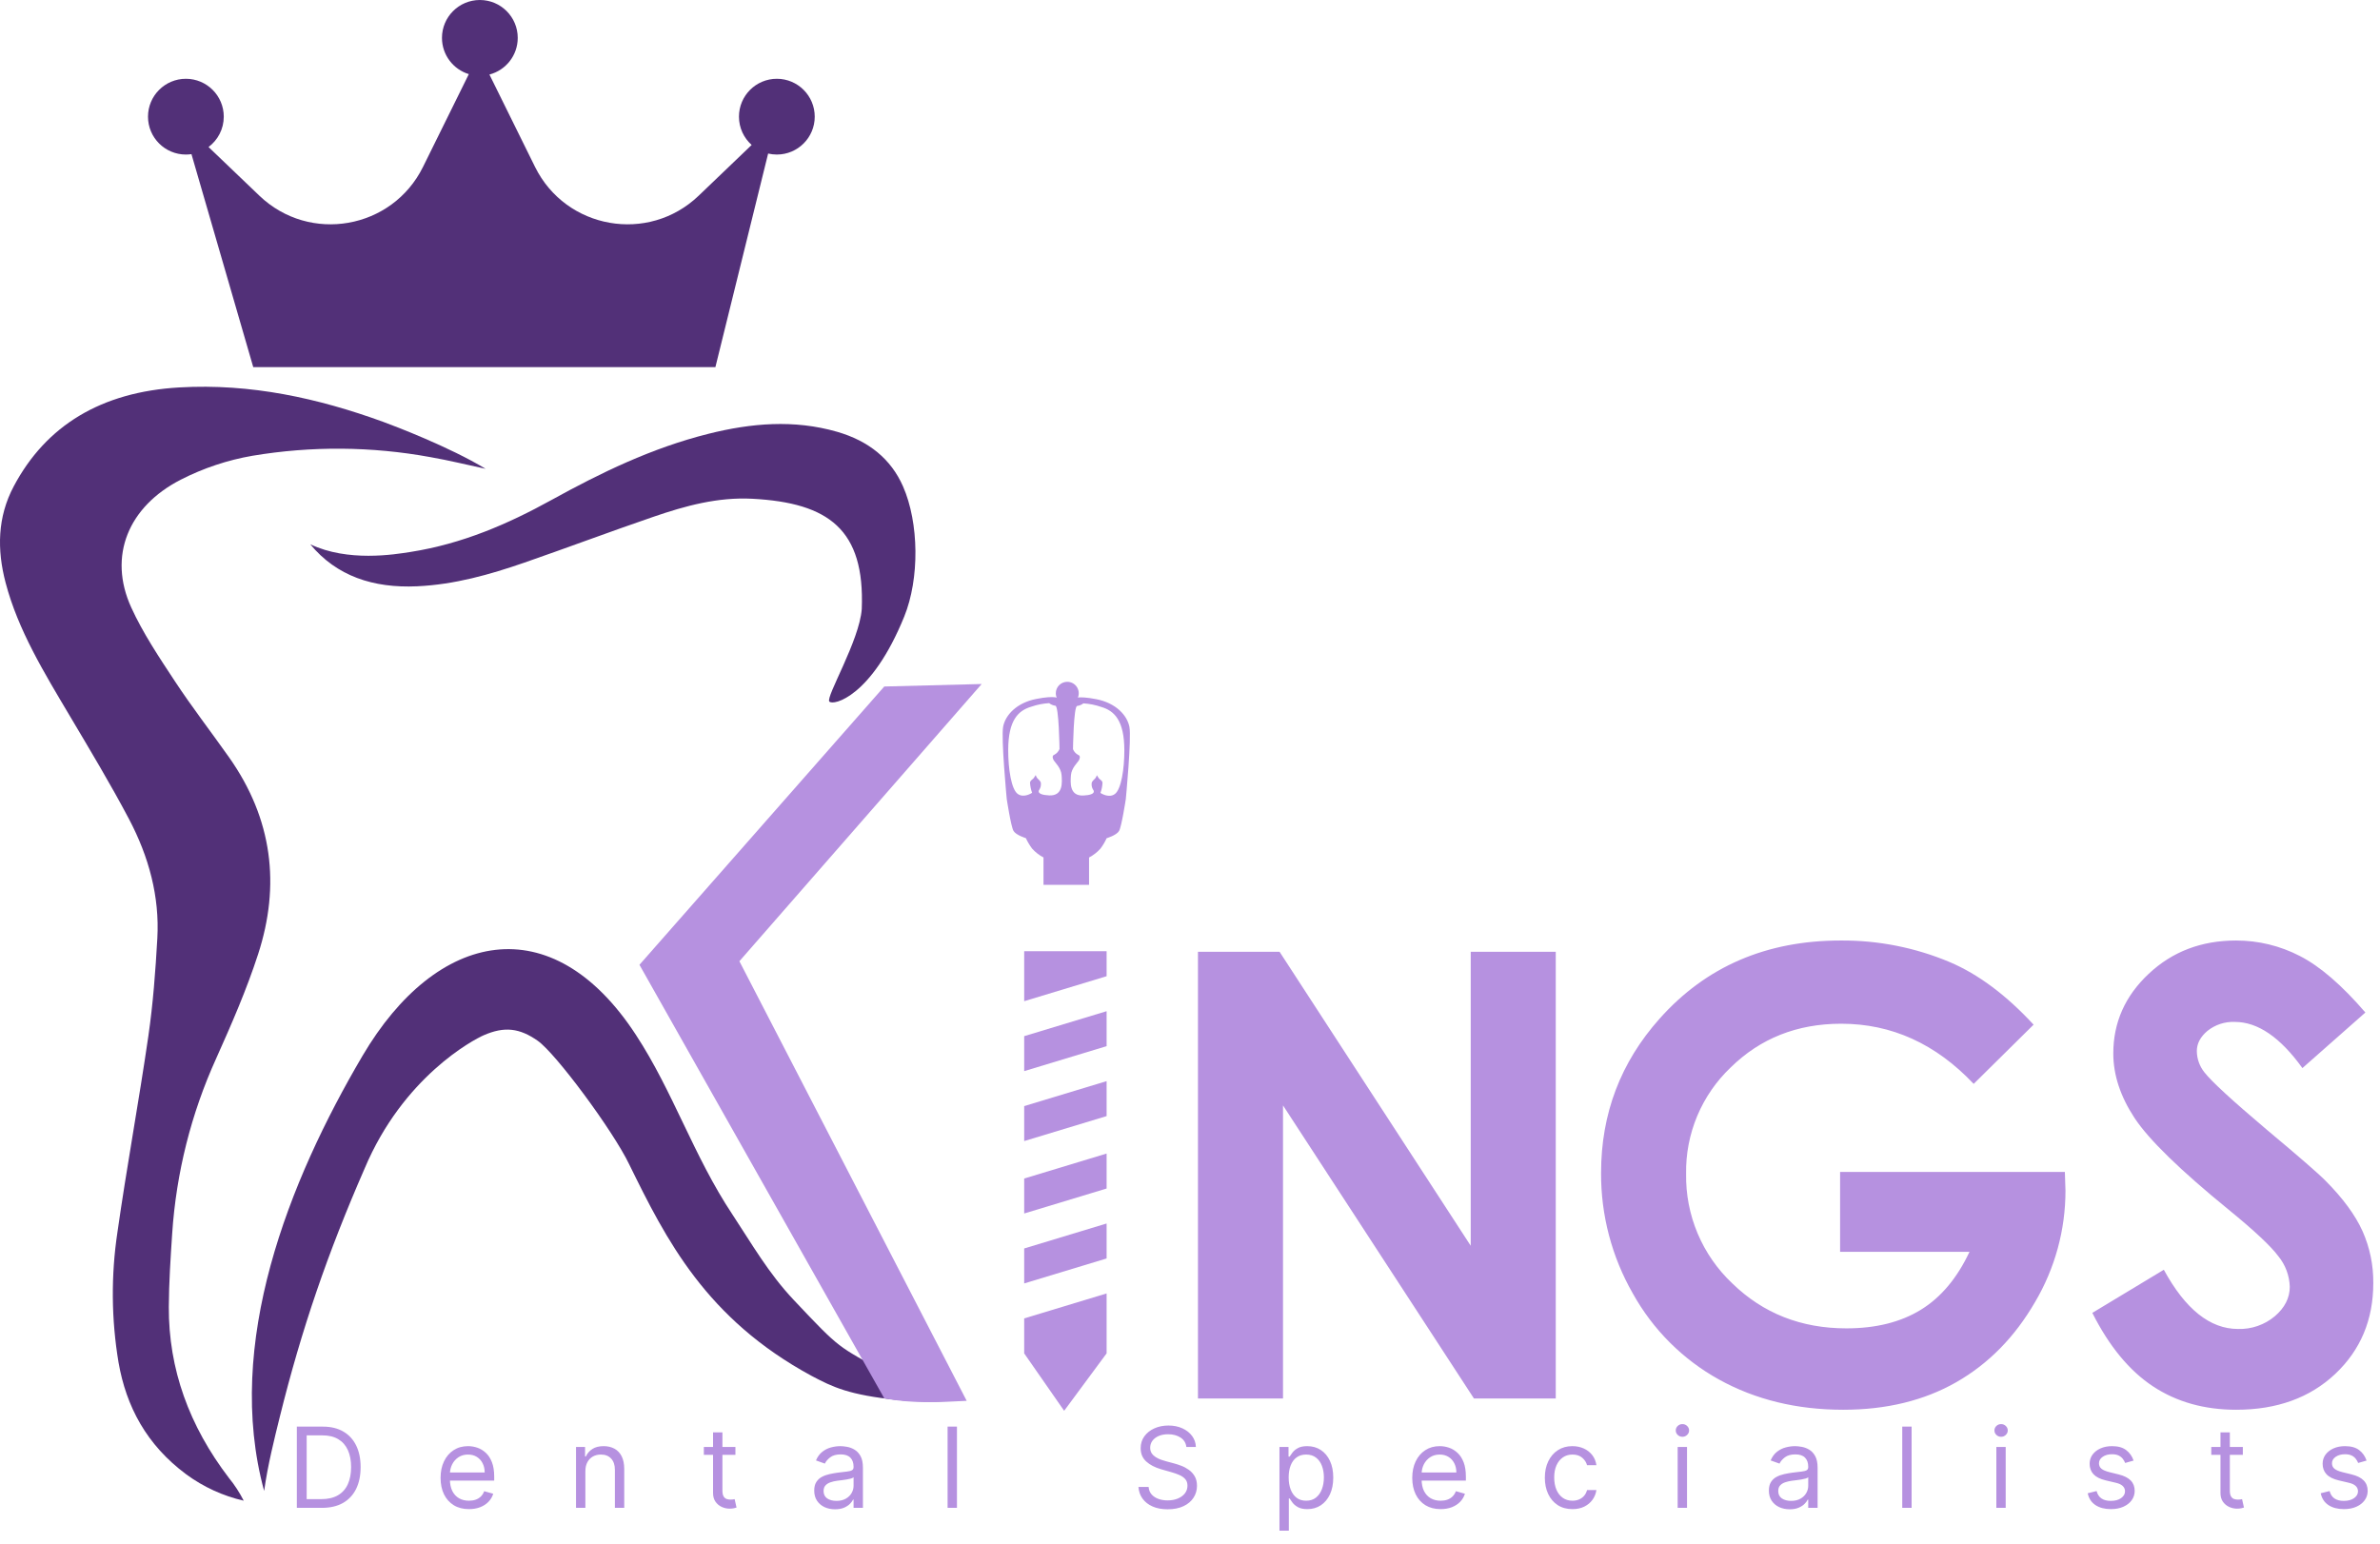
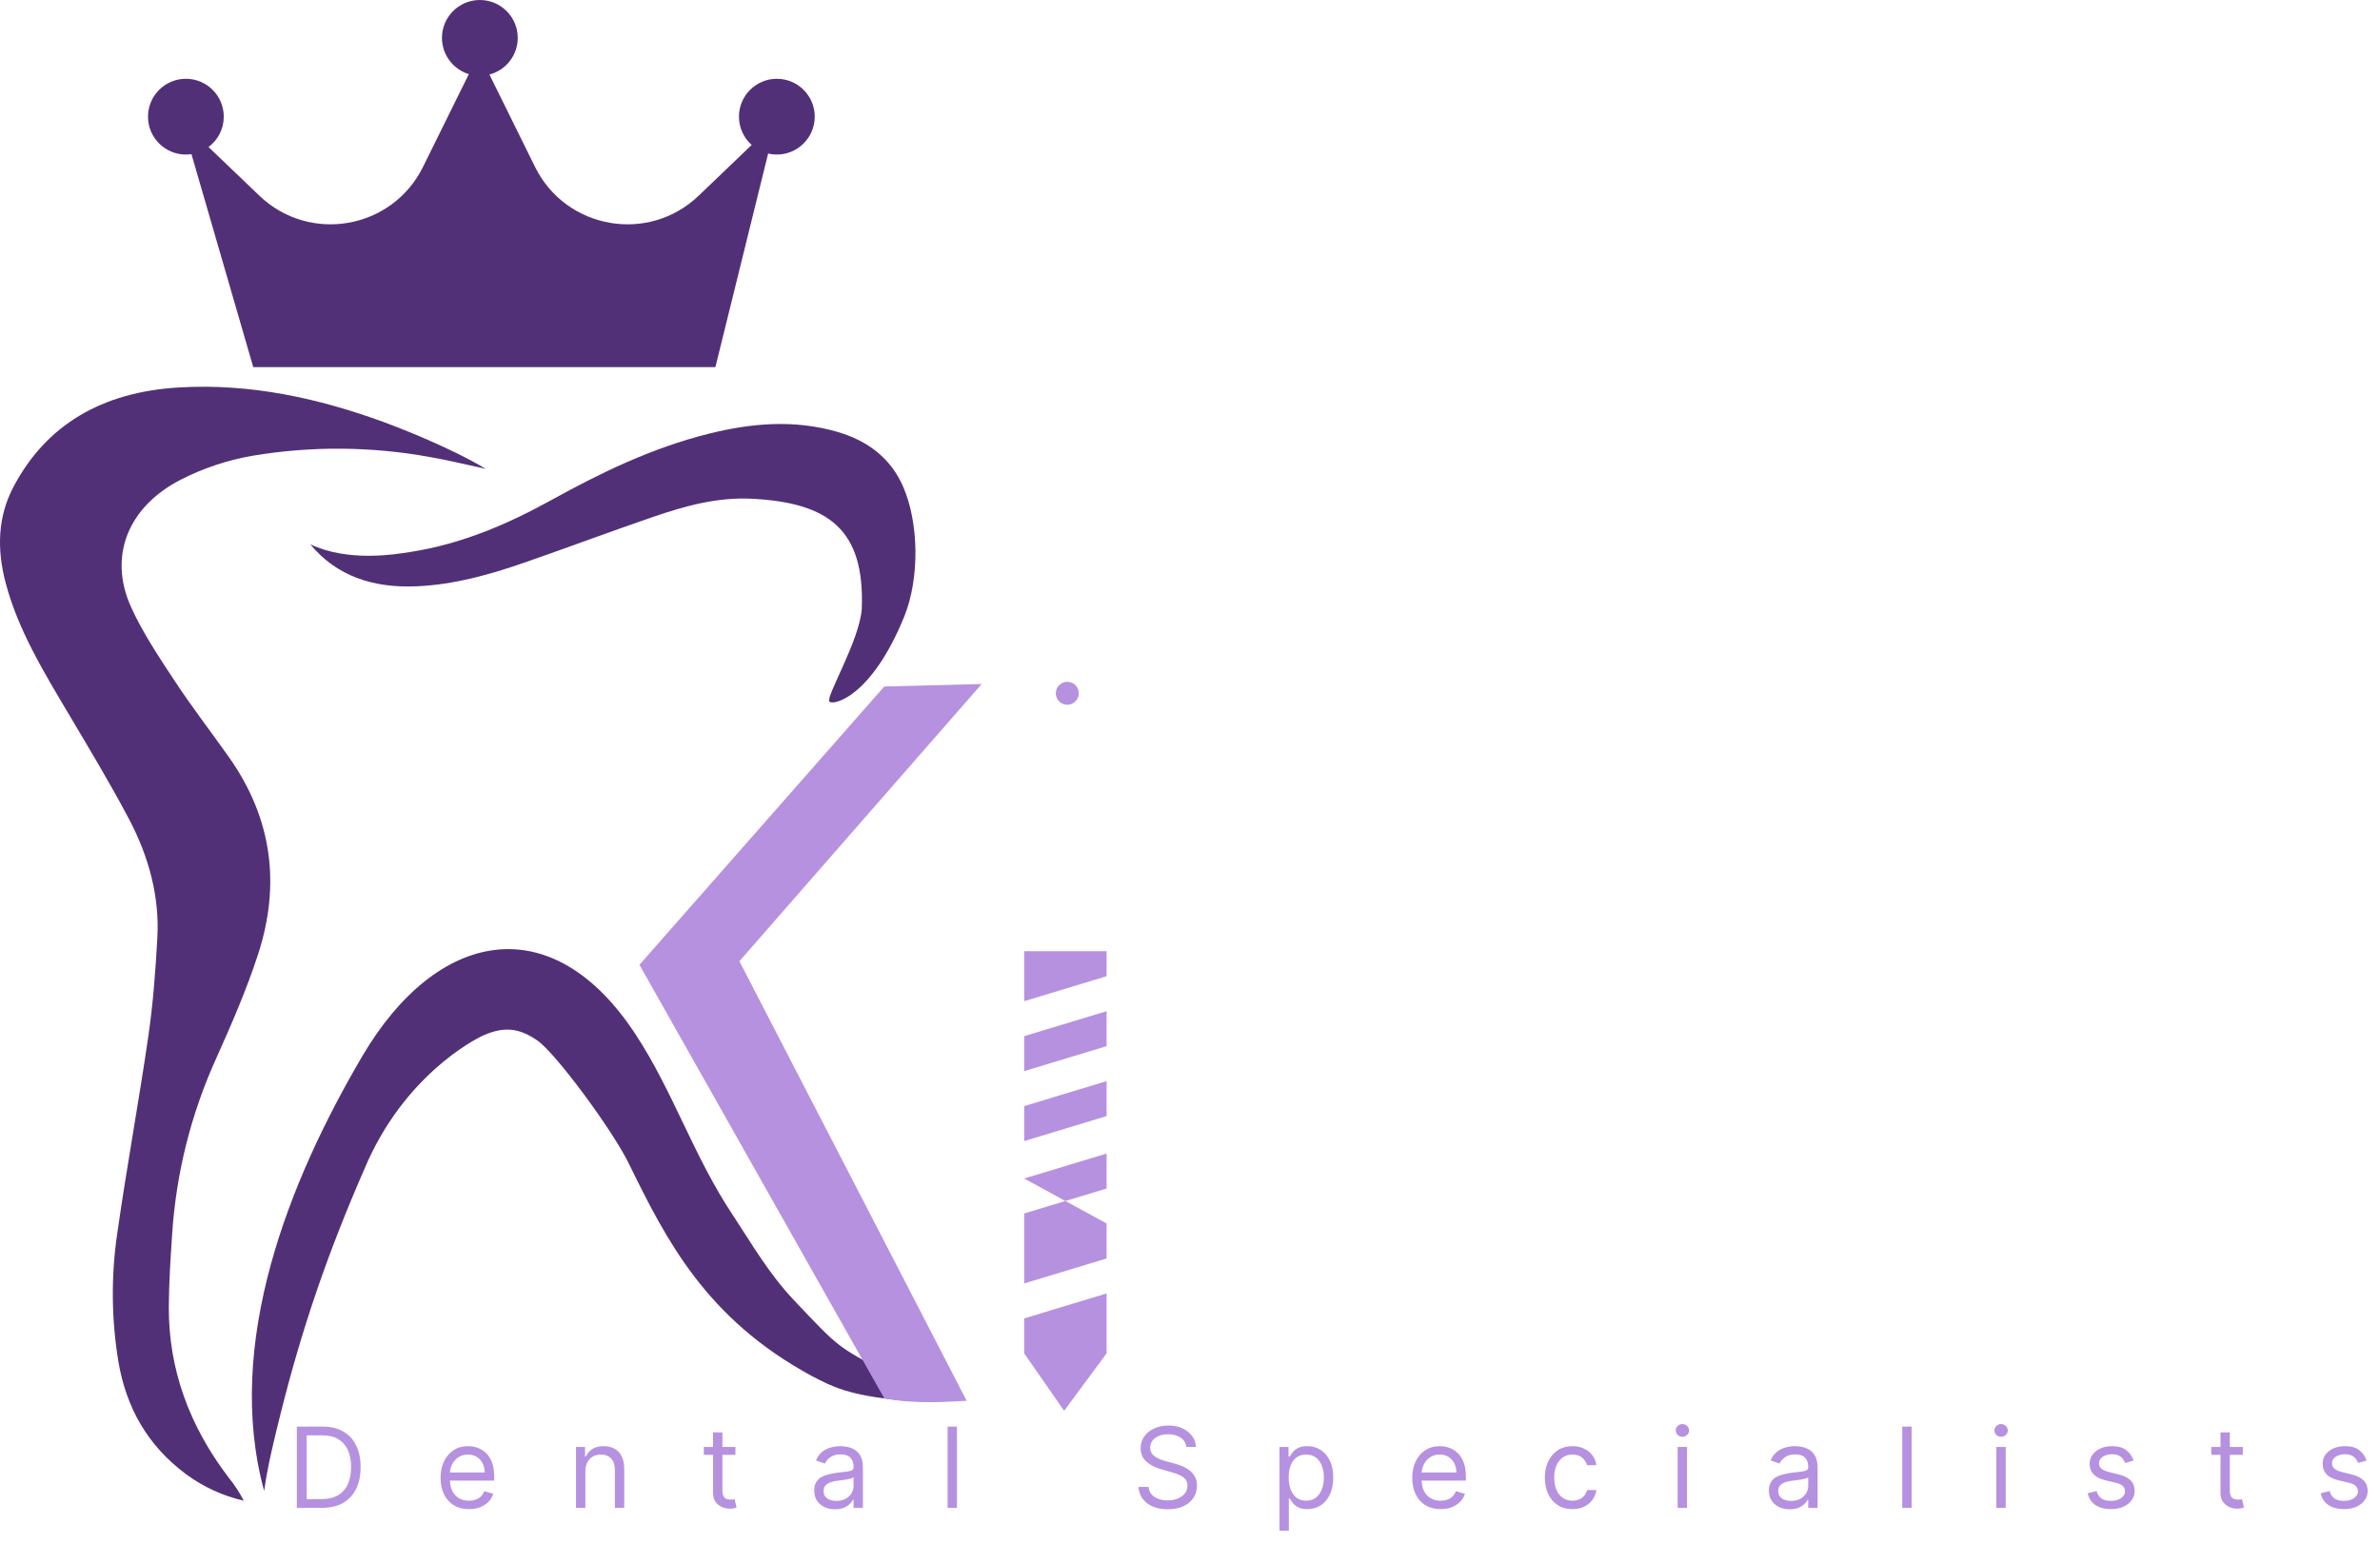
<svg xmlns="http://www.w3.org/2000/svg" width="188" height="122" viewBox="0 0 188 122" fill="none">
  <path fill-rule="evenodd" clip-rule="evenodd" d="M70.01 108.484C66.085 106.234 66.511 106.742 62.688 102.684C60.687 100.561 59.371 98.236 57.852 95.938C54.785 91.322 53.17 86.233 50.224 81.742C43.59 71.587 34.489 73.466 28.634 83.41C22.812 93.3 17.696 106.172 20.865 117.782C21.148 115.748 21.687 113.607 22.105 111.917C23.82 104.997 25.895 98.959 28.797 92.323C31.851 85.06 37.398 82.139 38.194 81.79C39.853 81.062 41.045 81.218 42.476 82.221C43.907 83.224 48.426 89.321 49.708 91.995C52.612 97.913 55.76 104.178 64.113 108.695C65.79 109.581 67.06 110.201 70.941 110.601C73.048 110.821 75.767 110.689 76.087 110.565C75.236 109.691 72.926 110.155 70.01 108.484Z" fill="#523078" />
  <path fill-rule="evenodd" clip-rule="evenodd" d="M84.3 53.862C84.48 53.861 84.656 53.913 84.806 54.012C84.956 54.111 85.073 54.252 85.142 54.418C85.212 54.583 85.23 54.766 85.196 54.942C85.161 55.118 85.076 55.28 84.949 55.407C84.822 55.535 84.661 55.621 84.485 55.657C84.309 55.692 84.126 55.674 83.96 55.606C83.794 55.537 83.653 55.421 83.553 55.272C83.453 55.122 83.4 54.947 83.4 54.767C83.4 54.649 83.423 54.531 83.468 54.422C83.513 54.312 83.579 54.212 83.663 54.128C83.746 54.044 83.846 53.977 83.955 53.932C84.065 53.886 84.182 53.862 84.3 53.862Z" fill="#B691E0" />
-   <path fill-rule="evenodd" clip-rule="evenodd" d="M86.027 69.903V67.741C86.366 67.563 86.67 67.326 86.925 67.042C87.119 66.786 87.283 66.51 87.416 66.218C87.416 66.218 88.196 65.989 88.397 65.644C88.598 65.299 88.929 63.133 88.929 63.133C88.929 63.133 89.391 58.316 89.214 57.416C89.037 56.516 88.156 55.537 86.6 55.235C85.043 54.933 84.84 55.194 84.84 55.194C84.765 55.286 84.671 55.359 84.564 55.409C84.456 55.459 84.339 55.483 84.221 55.481C84.103 55.48 83.987 55.451 83.882 55.398C83.776 55.345 83.684 55.269 83.612 55.175C83.612 55.175 83.411 54.912 81.855 55.216C80.299 55.52 79.415 56.497 79.241 57.399C79.066 58.302 79.525 63.125 79.525 63.125C79.525 63.125 79.856 65.292 80.057 65.637C80.258 65.981 81.036 66.213 81.036 66.213C81.17 66.504 81.335 66.781 81.527 67.037C81.783 67.323 82.088 67.56 82.427 67.739V69.903H86.027ZM88.069 62.723C87.579 63.092 86.925 62.639 86.925 62.639C87.018 62.389 87.073 62.126 87.088 61.859C87.09 61.66 86.863 61.574 86.803 61.488C86.707 61.352 86.64 61.241 86.64 61.241C86.615 61.331 86.573 61.415 86.516 61.488C86.442 61.581 86.224 61.72 86.231 61.9C86.214 62.073 86.257 62.247 86.353 62.393C86.353 62.393 86.698 62.793 85.577 62.845C84.457 62.898 84.555 61.801 84.596 61.241C84.636 60.681 85.115 60.243 85.209 60.09C85.302 59.937 85.369 59.705 85.168 59.637C84.982 59.54 84.837 59.38 84.758 59.185C84.758 59.185 84.804 55.795 85.087 55.769C85.266 55.747 85.435 55.677 85.577 55.565C86.065 55.595 86.546 55.692 87.006 55.853C88.012 56.152 88.809 56.901 88.814 59.266C88.816 60.77 88.562 62.352 88.069 62.723ZM82.874 62.836C81.754 62.783 82.099 62.383 82.099 62.383C82.194 62.236 82.237 62.062 82.221 61.888C82.231 61.708 82.01 61.572 81.936 61.476C81.879 61.403 81.838 61.319 81.814 61.229C81.814 61.229 81.745 61.34 81.649 61.476C81.589 61.562 81.364 61.651 81.364 61.847C81.38 62.114 81.435 62.378 81.527 62.63C81.527 62.63 80.876 63.082 80.382 62.711C79.889 62.34 79.638 60.758 79.64 59.252C79.643 56.884 80.44 56.135 81.445 55.834C81.906 55.673 82.387 55.576 82.874 55.546C83.016 55.659 83.186 55.73 83.365 55.752C83.648 55.779 83.693 59.171 83.693 59.171C83.615 59.366 83.47 59.526 83.284 59.623C83.083 59.69 83.15 59.922 83.243 60.075C83.337 60.229 83.815 60.667 83.856 61.229C83.897 61.792 83.997 62.888 82.874 62.836Z" fill="#B691E0" />
  <path fill-rule="evenodd" clip-rule="evenodd" d="M68.072 48.116C68.322 41.827 65.46 39.725 59.442 39.402C56.689 39.254 54.117 39.967 51.612 40.827C48.196 41.997 44.826 43.266 41.414 44.449C38.695 45.39 35.907 46.18 32.953 46.316C29.49 46.476 26.585 45.514 24.509 42.998C27.489 44.408 31.133 43.808 32.454 43.599C36.522 42.957 40.118 41.399 43.558 39.501C47.455 37.351 51.469 35.395 55.959 34.27C59.331 33.425 62.714 33.13 66.119 34.109C68.646 34.837 70.388 36.281 71.329 38.419C72.603 41.317 72.641 45.719 71.427 48.708C68.842 55.073 65.804 55.772 65.508 55.418C65.212 55.063 67.893 50.601 68.072 48.116Z" fill="#523078" />
  <path fill-rule="evenodd" clip-rule="evenodd" d="M38.36 37.036C36.906 36.724 35.463 36.368 33.997 36.112C29.355 35.262 24.6 35.225 19.945 36.004C17.978 36.344 16.073 36.979 14.295 37.886C10.128 40.014 8.516 43.933 10.366 47.988C11.287 50.008 12.565 51.919 13.814 53.815C15.159 55.857 16.673 57.815 18.089 59.821C21.539 64.707 22.152 69.942 20.393 75.365C19.485 78.166 18.293 80.904 17.075 83.619C15.097 87.978 13.921 92.658 13.602 97.434C13.475 99.368 13.344 101.308 13.335 103.244C13.312 108.152 14.946 112.65 18.078 116.751C18.533 117.307 18.926 117.912 19.251 118.553C17.617 118.178 16.078 117.473 14.726 116.483C11.566 114.144 9.966 111.094 9.364 107.635C8.793 104.233 8.763 100.764 9.275 97.353C10.012 92.18 10.968 87.028 11.718 81.855C12.09 79.293 12.283 76.705 12.428 74.125C12.613 70.833 11.759 67.678 10.186 64.697C8.729 61.937 7.106 59.239 5.503 56.537C3.492 53.147 1.426 49.783 0.441 46.027C-0.242 43.425 -0.208 40.854 1.085 38.419C3.63 33.624 7.98 30.962 14.168 30.606C19.818 30.28 25.137 31.46 30.266 33.325C31.17 33.654 35.511 35.31 38.36 37.036Z" fill="#523078" />
-   <path fill-rule="evenodd" clip-rule="evenodd" d="M94.629 110.481H101.347V87.327L116.431 110.481H122.892V75.188H116.175V98.413L101.074 75.188H94.629V110.481ZM154.013 76.004C151.287 74.857 148.357 74.277 145.4 74.299C139.53 74.299 134.763 76.355 131.101 80.466C128.015 83.921 126.472 87.983 126.471 92.654C126.453 95.994 127.318 99.28 128.977 102.179C130.566 105.041 132.927 107.398 135.79 108.983C138.663 110.572 141.931 111.368 145.594 111.369C149.014 111.369 151.997 110.641 154.542 109.186C157.084 107.73 159.156 105.619 160.757 102.852C162.326 100.192 163.155 97.159 163.155 94.071L163.107 92.582H145.352V98.892H155.574C154.597 100.972 153.312 102.501 151.72 103.477C150.127 104.452 148.169 104.94 145.845 104.939C142.276 104.939 139.274 103.756 136.839 101.389C135.661 100.279 134.727 98.935 134.099 97.443C133.47 95.951 133.16 94.344 133.188 92.725C133.162 91.159 133.461 89.604 134.067 88.159C134.673 86.713 135.572 85.41 136.707 84.33C139.051 82.027 141.96 80.875 145.436 80.873C149.421 80.873 152.911 82.457 155.904 85.625L160.637 80.947C158.478 78.611 156.27 76.963 154.013 76.004ZM181.67 75.523C180.114 74.717 178.387 74.298 176.635 74.299C173.897 74.299 171.595 75.176 169.731 76.928C167.864 78.678 166.931 80.777 166.933 83.226C166.933 84.921 167.493 86.62 168.613 88.323C169.736 90.028 172.22 92.447 176.066 95.581C178.084 97.228 179.389 98.453 179.982 99.254C180.533 99.935 180.846 100.777 180.873 101.652C180.873 102.53 180.48 103.306 179.695 103.979C178.882 104.661 177.847 105.02 176.786 104.987C174.577 104.987 172.622 103.428 170.924 100.309L165.276 103.716C166.605 106.354 168.202 108.289 170.069 109.521C171.935 110.753 174.125 111.369 176.638 111.369C179.855 111.369 182.465 110.425 184.466 108.537C186.467 106.649 187.469 104.259 187.47 101.365C187.485 99.948 187.194 98.544 186.616 97.25C186.048 95.993 185.084 94.677 183.721 93.302C183.176 92.742 181.621 91.39 179.058 89.247C176.317 86.93 174.675 85.418 174.131 84.713C173.748 84.236 173.536 83.644 173.531 83.032C173.531 82.442 173.811 81.91 174.371 81.438C174.983 80.948 175.752 80.697 176.535 80.73C178.345 80.73 180.123 81.946 181.871 84.378L186.845 79.987C184.988 77.828 183.263 76.34 181.67 75.523Z" fill="#B691E0" />
  <path fill-rule="evenodd" clip-rule="evenodd" d="M50.511 76.218L69.85 54.233L77.545 54.036L58.406 75.936L72.166 102.549L76.361 110.664C74.222 110.778 71.966 110.891 69.85 110.466L50.511 76.218Z" fill="#B691E0" />
-   <path fill-rule="evenodd" clip-rule="evenodd" d="M80.902 75.147H87.413V77.12L80.902 79.093V75.147ZM80.902 81.855L87.413 79.883V82.645L80.902 84.618V81.855ZM80.902 87.38L87.413 85.408V88.17L80.902 90.143V87.38ZM80.902 93.102L87.413 91.129V93.892L80.902 95.864V93.102ZM80.902 98.627L87.413 96.654V99.417L80.902 101.39V98.627ZM80.902 104.152L87.413 102.18V106.915L84.059 111.451L80.902 106.915V104.152Z" fill="#B691E0" />
+   <path fill-rule="evenodd" clip-rule="evenodd" d="M80.902 75.147H87.413V77.12L80.902 79.093V75.147ZM80.902 81.855L87.413 79.883V82.645L80.902 84.618V81.855ZM80.902 87.38L87.413 85.408V88.17L80.902 90.143V87.38ZM80.902 93.102L87.413 91.129V93.892L80.902 95.864V93.102ZL87.413 96.654V99.417L80.902 101.39V98.627ZM80.902 104.152L87.413 102.18V106.915L84.059 111.451L80.902 106.915V104.152Z" fill="#B691E0" />
  <path d="M25.428 119.119H23.448V112.702H25.516C26.138 112.702 26.671 112.831 27.114 113.088C27.557 113.343 27.896 113.709 28.132 114.188C28.368 114.664 28.486 115.234 28.486 115.898C28.486 116.567 28.367 117.142 28.129 117.625C27.891 118.105 27.544 118.475 27.089 118.734C26.633 118.991 26.08 119.119 25.428 119.119ZM24.225 118.43H25.378C25.909 118.43 26.348 118.327 26.697 118.123C27.046 117.918 27.306 117.627 27.477 117.249C27.648 116.871 27.734 116.42 27.734 115.898C27.734 115.38 27.65 114.934 27.48 114.56C27.311 114.184 27.058 113.896 26.722 113.696C26.386 113.493 25.967 113.392 25.466 113.392H24.225V118.43ZM37.045 119.219C36.581 119.219 36.181 119.117 35.845 118.912C35.511 118.706 35.253 118.417 35.071 118.048C34.891 117.676 34.802 117.243 34.802 116.75C34.802 116.258 34.891 115.823 35.071 115.447C35.253 115.069 35.505 114.774 35.829 114.564C36.155 114.35 36.535 114.244 36.97 114.244C37.22 114.244 37.468 114.286 37.712 114.369C37.957 114.453 38.179 114.589 38.38 114.777C38.58 114.962 38.74 115.209 38.859 115.516C38.978 115.823 39.038 116.201 39.038 116.65V116.964H35.328V116.324H38.286C38.286 116.053 38.231 115.811 38.123 115.597C38.016 115.384 37.864 115.216 37.665 115.093C37.469 114.97 37.237 114.908 36.97 114.908C36.675 114.908 36.42 114.981 36.205 115.127C35.992 115.272 35.828 115.46 35.713 115.691C35.599 115.923 35.541 116.172 35.541 116.437V116.863C35.541 117.227 35.604 117.535 35.729 117.788C35.856 118.038 36.033 118.229 36.258 118.361C36.484 118.49 36.746 118.555 37.045 118.555C37.239 118.555 37.415 118.528 37.571 118.474C37.73 118.417 37.867 118.334 37.982 118.223C38.097 118.11 38.185 117.97 38.248 117.803L38.962 118.004C38.887 118.246 38.761 118.459 38.583 118.643C38.406 118.825 38.187 118.967 37.925 119.069C37.664 119.169 37.371 119.219 37.045 119.219ZM46.24 116.224V119.119H45.5V114.307H46.215V115.059H46.277C46.39 114.814 46.561 114.618 46.791 114.47C47.021 114.319 47.318 114.244 47.681 114.244C48.007 114.244 48.292 114.311 48.536 114.444C48.781 114.576 48.971 114.777 49.107 115.046C49.242 115.313 49.31 115.652 49.31 116.061V119.119H48.571V116.111C48.571 115.733 48.473 115.439 48.276 115.228C48.08 115.015 47.81 114.908 47.468 114.908C47.232 114.908 47.021 114.959 46.835 115.062C46.651 115.164 46.506 115.313 46.4 115.51C46.293 115.706 46.24 115.944 46.24 116.224ZM58.092 114.307V114.933H55.598V114.307H58.092ZM56.325 113.154H57.065V117.741C57.065 117.949 57.095 118.106 57.156 118.211C57.218 118.313 57.297 118.382 57.394 118.417C57.492 118.451 57.595 118.467 57.704 118.467C57.785 118.467 57.852 118.463 57.904 118.455C57.956 118.444 57.998 118.436 58.03 118.43L58.18 119.094C58.13 119.113 58.06 119.132 57.97 119.15C57.88 119.171 57.767 119.182 57.629 119.182C57.42 119.182 57.215 119.137 57.014 119.047C56.816 118.957 56.651 118.82 56.52 118.637C56.39 118.453 56.325 118.221 56.325 117.941V113.154ZM65.959 119.232C65.654 119.232 65.377 119.174 65.128 119.06C64.88 118.943 64.683 118.774 64.536 118.555C64.39 118.334 64.317 118.066 64.317 117.753C64.317 117.477 64.371 117.254 64.48 117.083C64.588 116.909 64.734 116.773 64.915 116.675C65.097 116.577 65.298 116.504 65.517 116.456C65.738 116.406 65.961 116.366 66.184 116.337C66.477 116.299 66.714 116.271 66.895 116.252C67.079 116.231 67.213 116.197 67.297 116.149C67.382 116.101 67.425 116.017 67.425 115.898V115.873C67.425 115.564 67.34 115.324 67.171 115.153C67.004 114.981 66.75 114.896 66.41 114.896C66.057 114.896 65.78 114.973 65.58 115.127C65.379 115.282 65.238 115.447 65.157 115.623L64.455 115.372C64.58 115.079 64.747 114.852 64.956 114.689C65.167 114.524 65.397 114.409 65.645 114.344C65.896 114.277 66.142 114.244 66.385 114.244C66.539 114.244 66.717 114.263 66.917 114.3C67.12 114.336 67.315 114.41 67.503 114.523C67.693 114.636 67.851 114.806 67.977 115.033C68.102 115.261 68.164 115.566 68.164 115.948V119.119H67.425V118.467H67.387C67.337 118.572 67.254 118.684 67.137 118.803C67.02 118.922 66.864 119.023 66.67 119.107C66.476 119.19 66.239 119.232 65.959 119.232ZM66.072 118.568C66.364 118.568 66.61 118.51 66.811 118.395C67.013 118.28 67.166 118.132 67.268 117.95C67.373 117.769 67.425 117.578 67.425 117.377V116.7C67.394 116.738 67.325 116.772 67.218 116.804C67.114 116.833 66.993 116.859 66.855 116.882C66.719 116.903 66.586 116.922 66.457 116.938C66.329 116.953 66.226 116.966 66.147 116.976C65.954 117.001 65.775 117.042 65.608 117.098C65.443 117.153 65.309 117.235 65.207 117.346C65.106 117.454 65.056 117.603 65.056 117.791C65.056 118.048 65.151 118.242 65.341 118.373C65.534 118.503 65.777 118.568 66.072 118.568ZM75.591 112.702V119.119H74.852V112.702H75.591ZM93.712 114.307C93.675 113.989 93.522 113.743 93.255 113.567C92.988 113.392 92.66 113.304 92.271 113.304C91.987 113.304 91.739 113.35 91.525 113.442C91.314 113.534 91.15 113.66 91.03 113.821C90.913 113.982 90.855 114.165 90.855 114.369C90.855 114.541 90.896 114.688 90.977 114.811C91.061 114.932 91.167 115.033 91.297 115.115C91.426 115.194 91.562 115.26 91.704 115.312C91.846 115.362 91.977 115.403 92.096 115.435L92.747 115.61C92.915 115.654 93.1 115.714 93.305 115.792C93.512 115.869 93.709 115.974 93.897 116.108C94.087 116.24 94.244 116.409 94.367 116.616C94.49 116.823 94.552 117.076 94.552 117.377C94.552 117.724 94.461 118.037 94.279 118.317C94.1 118.597 93.837 118.819 93.49 118.984C93.145 119.149 92.727 119.232 92.234 119.232C91.774 119.232 91.376 119.158 91.04 119.009C90.706 118.861 90.442 118.654 90.25 118.389C90.06 118.124 89.953 117.816 89.927 117.465H90.73C90.751 117.707 90.832 117.908 90.974 118.066C91.118 118.223 91.3 118.34 91.519 118.417C91.741 118.493 91.979 118.53 92.234 118.53C92.53 118.53 92.796 118.482 93.032 118.386C93.269 118.288 93.456 118.152 93.593 117.979C93.731 117.803 93.8 117.599 93.8 117.365C93.8 117.152 93.741 116.978 93.621 116.844C93.502 116.711 93.346 116.602 93.152 116.519C92.957 116.435 92.747 116.362 92.522 116.299L91.732 116.074C91.231 115.93 90.834 115.724 90.542 115.456C90.249 115.189 90.103 114.839 90.103 114.407C90.103 114.048 90.2 113.734 90.394 113.467C90.591 113.197 90.854 112.989 91.184 112.84C91.516 112.69 91.887 112.615 92.296 112.615C92.71 112.615 93.077 112.689 93.399 112.837C93.721 112.983 93.976 113.184 94.164 113.439C94.354 113.694 94.454 113.983 94.464 114.307H93.712ZM101.067 120.924V114.307H101.782V115.071H101.869C101.924 114.988 101.999 114.881 102.095 114.752C102.193 114.62 102.333 114.503 102.515 114.401C102.699 114.296 102.947 114.244 103.261 114.244C103.666 114.244 104.023 114.345 104.332 114.548C104.641 114.75 104.882 115.038 105.056 115.409C105.229 115.781 105.316 116.22 105.316 116.725C105.316 117.235 105.229 117.677 105.056 118.051C104.882 118.423 104.642 118.711 104.335 118.915C104.028 119.118 103.674 119.219 103.273 119.219C102.964 119.219 102.716 119.168 102.53 119.066C102.345 118.961 102.201 118.843 102.101 118.712C102.001 118.578 101.924 118.467 101.869 118.38H101.807V120.924H101.067ZM101.794 116.713C101.794 117.076 101.847 117.397 101.954 117.675C102.061 117.95 102.216 118.167 102.421 118.323C102.626 118.478 102.876 118.555 103.173 118.555C103.482 118.555 103.74 118.474 103.947 118.311C104.156 118.146 104.312 117.924 104.417 117.647C104.523 117.367 104.576 117.055 104.576 116.713C104.576 116.374 104.524 116.07 104.42 115.798C104.317 115.524 104.162 115.308 103.953 115.149C103.746 114.989 103.486 114.908 103.173 114.908C102.872 114.908 102.619 114.984 102.415 115.137C102.21 115.287 102.055 115.498 101.951 115.77C101.846 116.039 101.794 116.354 101.794 116.713ZM113.799 119.219C113.336 119.219 112.936 119.117 112.599 118.912C112.265 118.706 112.007 118.417 111.826 118.048C111.646 117.676 111.556 117.243 111.556 116.75C111.556 116.258 111.646 115.823 111.826 115.447C112.007 115.069 112.26 114.774 112.584 114.564C112.91 114.35 113.29 114.244 113.724 114.244C113.975 114.244 114.222 114.286 114.467 114.369C114.711 114.453 114.934 114.589 115.134 114.777C115.335 114.962 115.495 115.209 115.614 115.516C115.733 115.823 115.792 116.201 115.792 116.65V116.964H112.082V116.324H115.04C115.04 116.053 114.986 115.811 114.877 115.597C114.771 115.384 114.618 115.216 114.42 115.093C114.223 114.97 113.992 114.908 113.724 114.908C113.43 114.908 113.175 114.981 112.96 115.127C112.747 115.272 112.583 115.46 112.468 115.691C112.353 115.923 112.296 116.172 112.296 116.437V116.863C112.296 117.227 112.358 117.535 112.484 117.788C112.611 118.038 112.787 118.229 113.013 118.361C113.239 118.49 113.501 118.555 113.799 118.555C113.994 118.555 114.169 118.528 114.326 118.474C114.485 118.417 114.621 118.334 114.736 118.223C114.851 118.11 114.94 117.97 115.003 117.803L115.717 118.004C115.642 118.246 115.515 118.459 115.338 118.643C115.16 118.825 114.941 118.967 114.68 119.069C114.419 119.169 114.125 119.219 113.799 119.219ZM124.21 119.219C123.759 119.219 123.37 119.113 123.044 118.9C122.719 118.687 122.468 118.393 122.292 118.019C122.117 117.646 122.029 117.218 122.029 116.738C122.029 116.249 122.119 115.818 122.299 115.444C122.48 115.068 122.733 114.774 123.057 114.564C123.383 114.35 123.763 114.244 124.197 114.244C124.536 114.244 124.841 114.307 125.112 114.432C125.384 114.557 125.606 114.733 125.78 114.958C125.953 115.184 126.061 115.447 126.102 115.748H125.363C125.307 115.529 125.181 115.334 124.987 115.165C124.795 114.994 124.536 114.908 124.21 114.908C123.922 114.908 123.669 114.983 123.452 115.134C123.237 115.282 123.068 115.492 122.947 115.764C122.828 116.033 122.769 116.349 122.769 116.713C122.769 117.085 122.827 117.408 122.944 117.684C123.063 117.96 123.23 118.174 123.445 118.326C123.663 118.479 123.918 118.555 124.21 118.555C124.402 118.555 124.577 118.522 124.733 118.455C124.89 118.388 125.023 118.292 125.131 118.167C125.24 118.041 125.317 117.891 125.363 117.715H126.102C126.061 118 125.957 118.255 125.792 118.483C125.629 118.709 125.413 118.888 125.144 119.022C124.876 119.154 124.565 119.219 124.21 119.219ZM132.521 119.119V114.307H133.261V119.119H132.521ZM132.897 113.505C132.753 113.505 132.629 113.455 132.524 113.357C132.422 113.259 132.371 113.141 132.371 113.003C132.371 112.865 132.422 112.747 132.524 112.649C132.629 112.551 132.753 112.502 132.897 112.502C133.041 112.502 133.165 112.551 133.267 112.649C133.371 112.747 133.424 112.865 133.424 113.003C133.424 113.141 133.371 113.259 133.267 113.357C133.165 113.455 133.041 113.505 132.897 113.505ZM141.369 119.232C141.064 119.232 140.787 119.174 140.539 119.06C140.29 118.943 140.093 118.774 139.947 118.555C139.8 118.334 139.727 118.066 139.727 117.753C139.727 117.477 139.782 117.254 139.89 117.083C139.999 116.909 140.144 116.773 140.326 116.675C140.507 116.577 140.708 116.504 140.927 116.456C141.149 116.406 141.371 116.366 141.595 116.337C141.887 116.299 142.124 116.271 142.306 116.252C142.49 116.231 142.623 116.197 142.707 116.149C142.793 116.101 142.835 116.017 142.835 115.898V115.873C142.835 115.564 142.751 115.324 142.582 115.153C142.415 114.981 142.161 114.896 141.82 114.896C141.467 114.896 141.191 114.973 140.99 115.127C140.789 115.282 140.648 115.447 140.567 115.623L139.865 115.372C139.991 115.079 140.158 114.852 140.366 114.689C140.577 114.524 140.807 114.409 141.056 114.344C141.306 114.277 141.553 114.244 141.795 114.244C141.95 114.244 142.127 114.263 142.328 114.3C142.53 114.336 142.726 114.41 142.914 114.523C143.104 114.636 143.262 114.806 143.387 115.033C143.512 115.261 143.575 115.566 143.575 115.948V119.119H142.835V118.467H142.798C142.748 118.572 142.664 118.684 142.547 118.803C142.43 118.922 142.275 119.023 142.08 119.107C141.886 119.19 141.649 119.232 141.369 119.232ZM141.482 118.568C141.774 118.568 142.021 118.51 142.221 118.395C142.424 118.28 142.576 118.132 142.679 117.95C142.783 117.769 142.835 117.578 142.835 117.377V116.7C142.804 116.738 142.735 116.772 142.629 116.804C142.524 116.833 142.403 116.859 142.265 116.882C142.129 116.903 141.997 116.922 141.867 116.938C141.74 116.953 141.636 116.966 141.557 116.976C141.365 117.001 141.185 117.042 141.018 117.098C140.853 117.153 140.719 117.235 140.617 117.346C140.517 117.454 140.467 117.603 140.467 117.791C140.467 118.048 140.562 118.242 140.752 118.373C140.944 118.503 141.187 118.568 141.482 118.568ZM151.002 112.702V119.119H150.262V112.702H151.002ZM157.694 119.119V114.307H158.433V119.119H157.694ZM158.07 113.505C157.926 113.505 157.802 113.455 157.697 113.357C157.595 113.259 157.544 113.141 157.544 113.003C157.544 112.865 157.595 112.747 157.697 112.649C157.802 112.551 157.926 112.502 158.07 112.502C158.214 112.502 158.337 112.551 158.44 112.649C158.544 112.747 158.596 112.865 158.596 113.003C158.596 113.141 158.544 113.259 158.44 113.357C158.337 113.455 158.214 113.505 158.07 113.505ZM168.535 115.384L167.87 115.572C167.829 115.462 167.767 115.354 167.685 115.25C167.606 115.143 167.497 115.055 167.36 114.986C167.222 114.918 167.045 114.883 166.83 114.883C166.536 114.883 166.29 114.951 166.094 115.087C165.9 115.22 165.802 115.391 165.802 115.597C165.802 115.781 165.869 115.926 166.003 116.033C166.137 116.14 166.346 116.228 166.63 116.299L167.344 116.475C167.774 116.579 168.095 116.739 168.306 116.954C168.517 117.167 168.622 117.442 168.622 117.778C168.622 118.054 168.543 118.3 168.384 118.518C168.228 118.735 168.008 118.906 167.726 119.031C167.444 119.157 167.116 119.219 166.742 119.219C166.252 119.219 165.845 119.113 165.524 118.9C165.202 118.687 164.998 118.376 164.913 117.966L165.614 117.791C165.681 118.05 165.808 118.244 165.994 118.373C166.182 118.503 166.427 118.568 166.73 118.568C167.075 118.568 167.348 118.495 167.551 118.348C167.755 118.2 167.858 118.023 167.858 117.816C167.858 117.649 167.799 117.509 167.682 117.396C167.565 117.281 167.386 117.195 167.143 117.139L166.341 116.951C165.901 116.847 165.577 116.685 165.37 116.465C165.165 116.244 165.063 115.967 165.063 115.635C165.063 115.364 165.139 115.123 165.292 114.914C165.446 114.706 165.656 114.542 165.922 114.423C166.189 114.303 166.492 114.244 166.83 114.244C167.306 114.244 167.68 114.348 167.952 114.557C168.225 114.766 168.42 115.042 168.535 115.384ZM177.166 114.307V114.933H174.672V114.307H177.166ZM175.399 113.154H176.139V117.741C176.139 117.949 176.169 118.106 176.229 118.211C176.292 118.313 176.371 118.382 176.468 118.417C176.566 118.451 176.669 118.467 176.778 118.467C176.859 118.467 176.926 118.463 176.978 118.455C177.03 118.444 177.072 118.436 177.104 118.43L177.254 119.094C177.204 119.113 177.134 119.132 177.044 119.15C176.954 119.171 176.84 119.182 176.703 119.182C176.494 119.182 176.289 119.137 176.088 119.047C175.89 118.957 175.725 118.82 175.593 118.637C175.464 118.453 175.399 118.221 175.399 117.941V113.154ZM186.939 115.384L186.275 115.572C186.233 115.462 186.171 115.354 186.09 115.25C186.011 115.143 185.902 115.055 185.764 114.986C185.626 114.918 185.45 114.883 185.235 114.883C184.94 114.883 184.695 114.951 184.498 115.087C184.304 115.22 184.207 115.391 184.207 115.597C184.207 115.781 184.274 115.926 184.408 116.033C184.541 116.14 184.75 116.228 185.034 116.299L185.749 116.475C186.179 116.579 186.499 116.739 186.71 116.954C186.921 117.167 187.027 117.442 187.027 117.778C187.027 118.054 186.947 118.3 186.789 118.518C186.632 118.735 186.413 118.906 186.131 119.031C185.849 119.157 185.521 119.219 185.147 119.219C184.656 119.219 184.25 119.113 183.928 118.9C183.606 118.687 183.403 118.376 183.317 117.966L184.019 117.791C184.086 118.05 184.212 118.244 184.398 118.373C184.586 118.503 184.832 118.568 185.134 118.568C185.479 118.568 185.753 118.495 185.955 118.348C186.16 118.2 186.262 118.023 186.262 117.816C186.262 117.649 186.204 117.509 186.087 117.396C185.97 117.281 185.79 117.195 185.548 117.139L184.746 116.951C184.305 116.847 183.981 116.685 183.775 116.465C183.57 116.244 183.468 115.967 183.468 115.635C183.468 115.364 183.544 115.123 183.696 114.914C183.851 114.706 184.061 114.542 184.326 114.423C184.593 114.303 184.896 114.244 185.235 114.244C185.711 114.244 186.085 114.348 186.356 114.557C186.63 114.766 186.824 115.042 186.939 115.384Z" fill="#B691E0" />
  <path d="M38.661 5.888C39.947 5.553 40.897 4.384 40.897 2.992C40.897 1.34 39.557 0 37.904 0C36.252 0 34.912 1.34 34.912 2.992C34.912 4.342 35.806 5.482 37.033 5.856L33.415 13.184C30.981 18.114 24.459 19.262 20.488 15.459L16.473 11.615C17.203 11.069 17.676 10.198 17.676 9.217C17.676 7.564 16.336 6.224 14.683 6.224C13.031 6.224 11.691 7.564 11.691 9.217C11.691 10.869 13.031 12.209 14.683 12.209C14.833 12.209 14.98 12.198 15.124 12.177L20.004 29H56.511L60.676 12.13C60.897 12.181 61.128 12.209 61.365 12.209C63.017 12.209 64.357 10.869 64.357 9.217C64.357 7.564 63.017 6.224 61.365 6.224C59.712 6.224 58.372 7.564 58.372 9.217C58.372 10.105 58.759 10.903 59.375 11.451L55.19 15.459C51.219 19.262 44.697 18.114 42.263 13.184L38.661 5.888Z" fill="#523078" />
</svg>